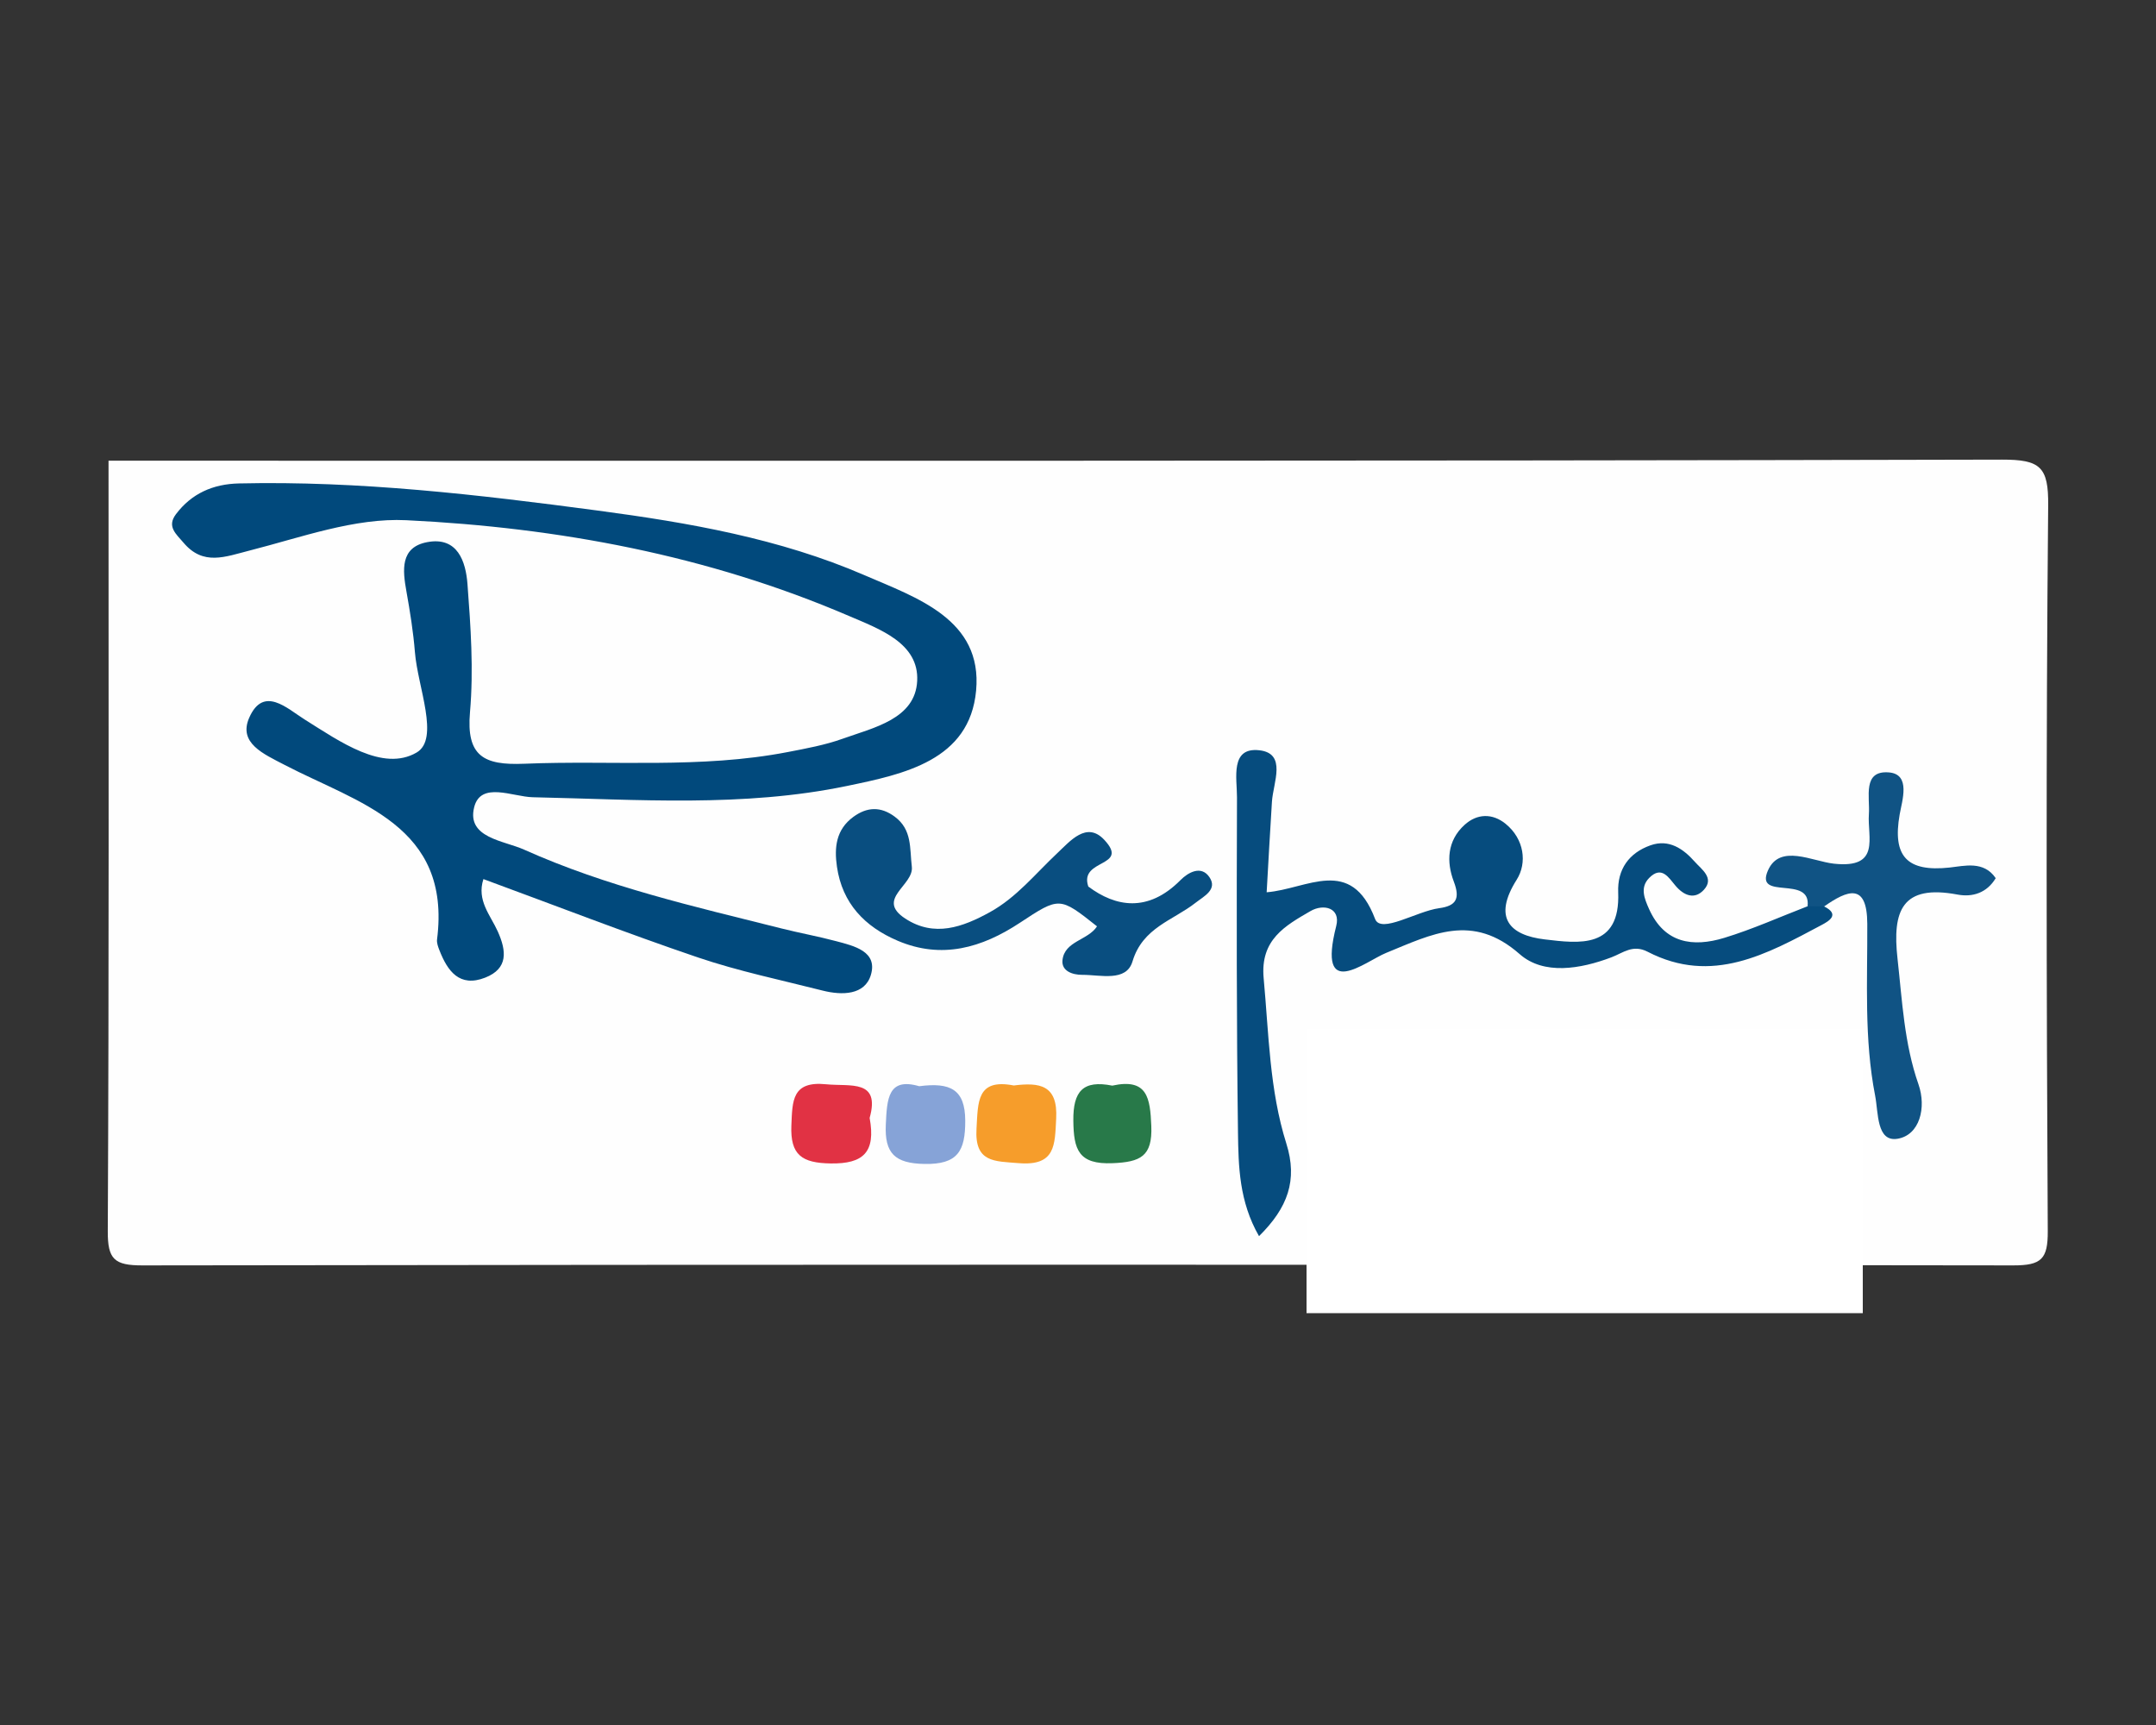
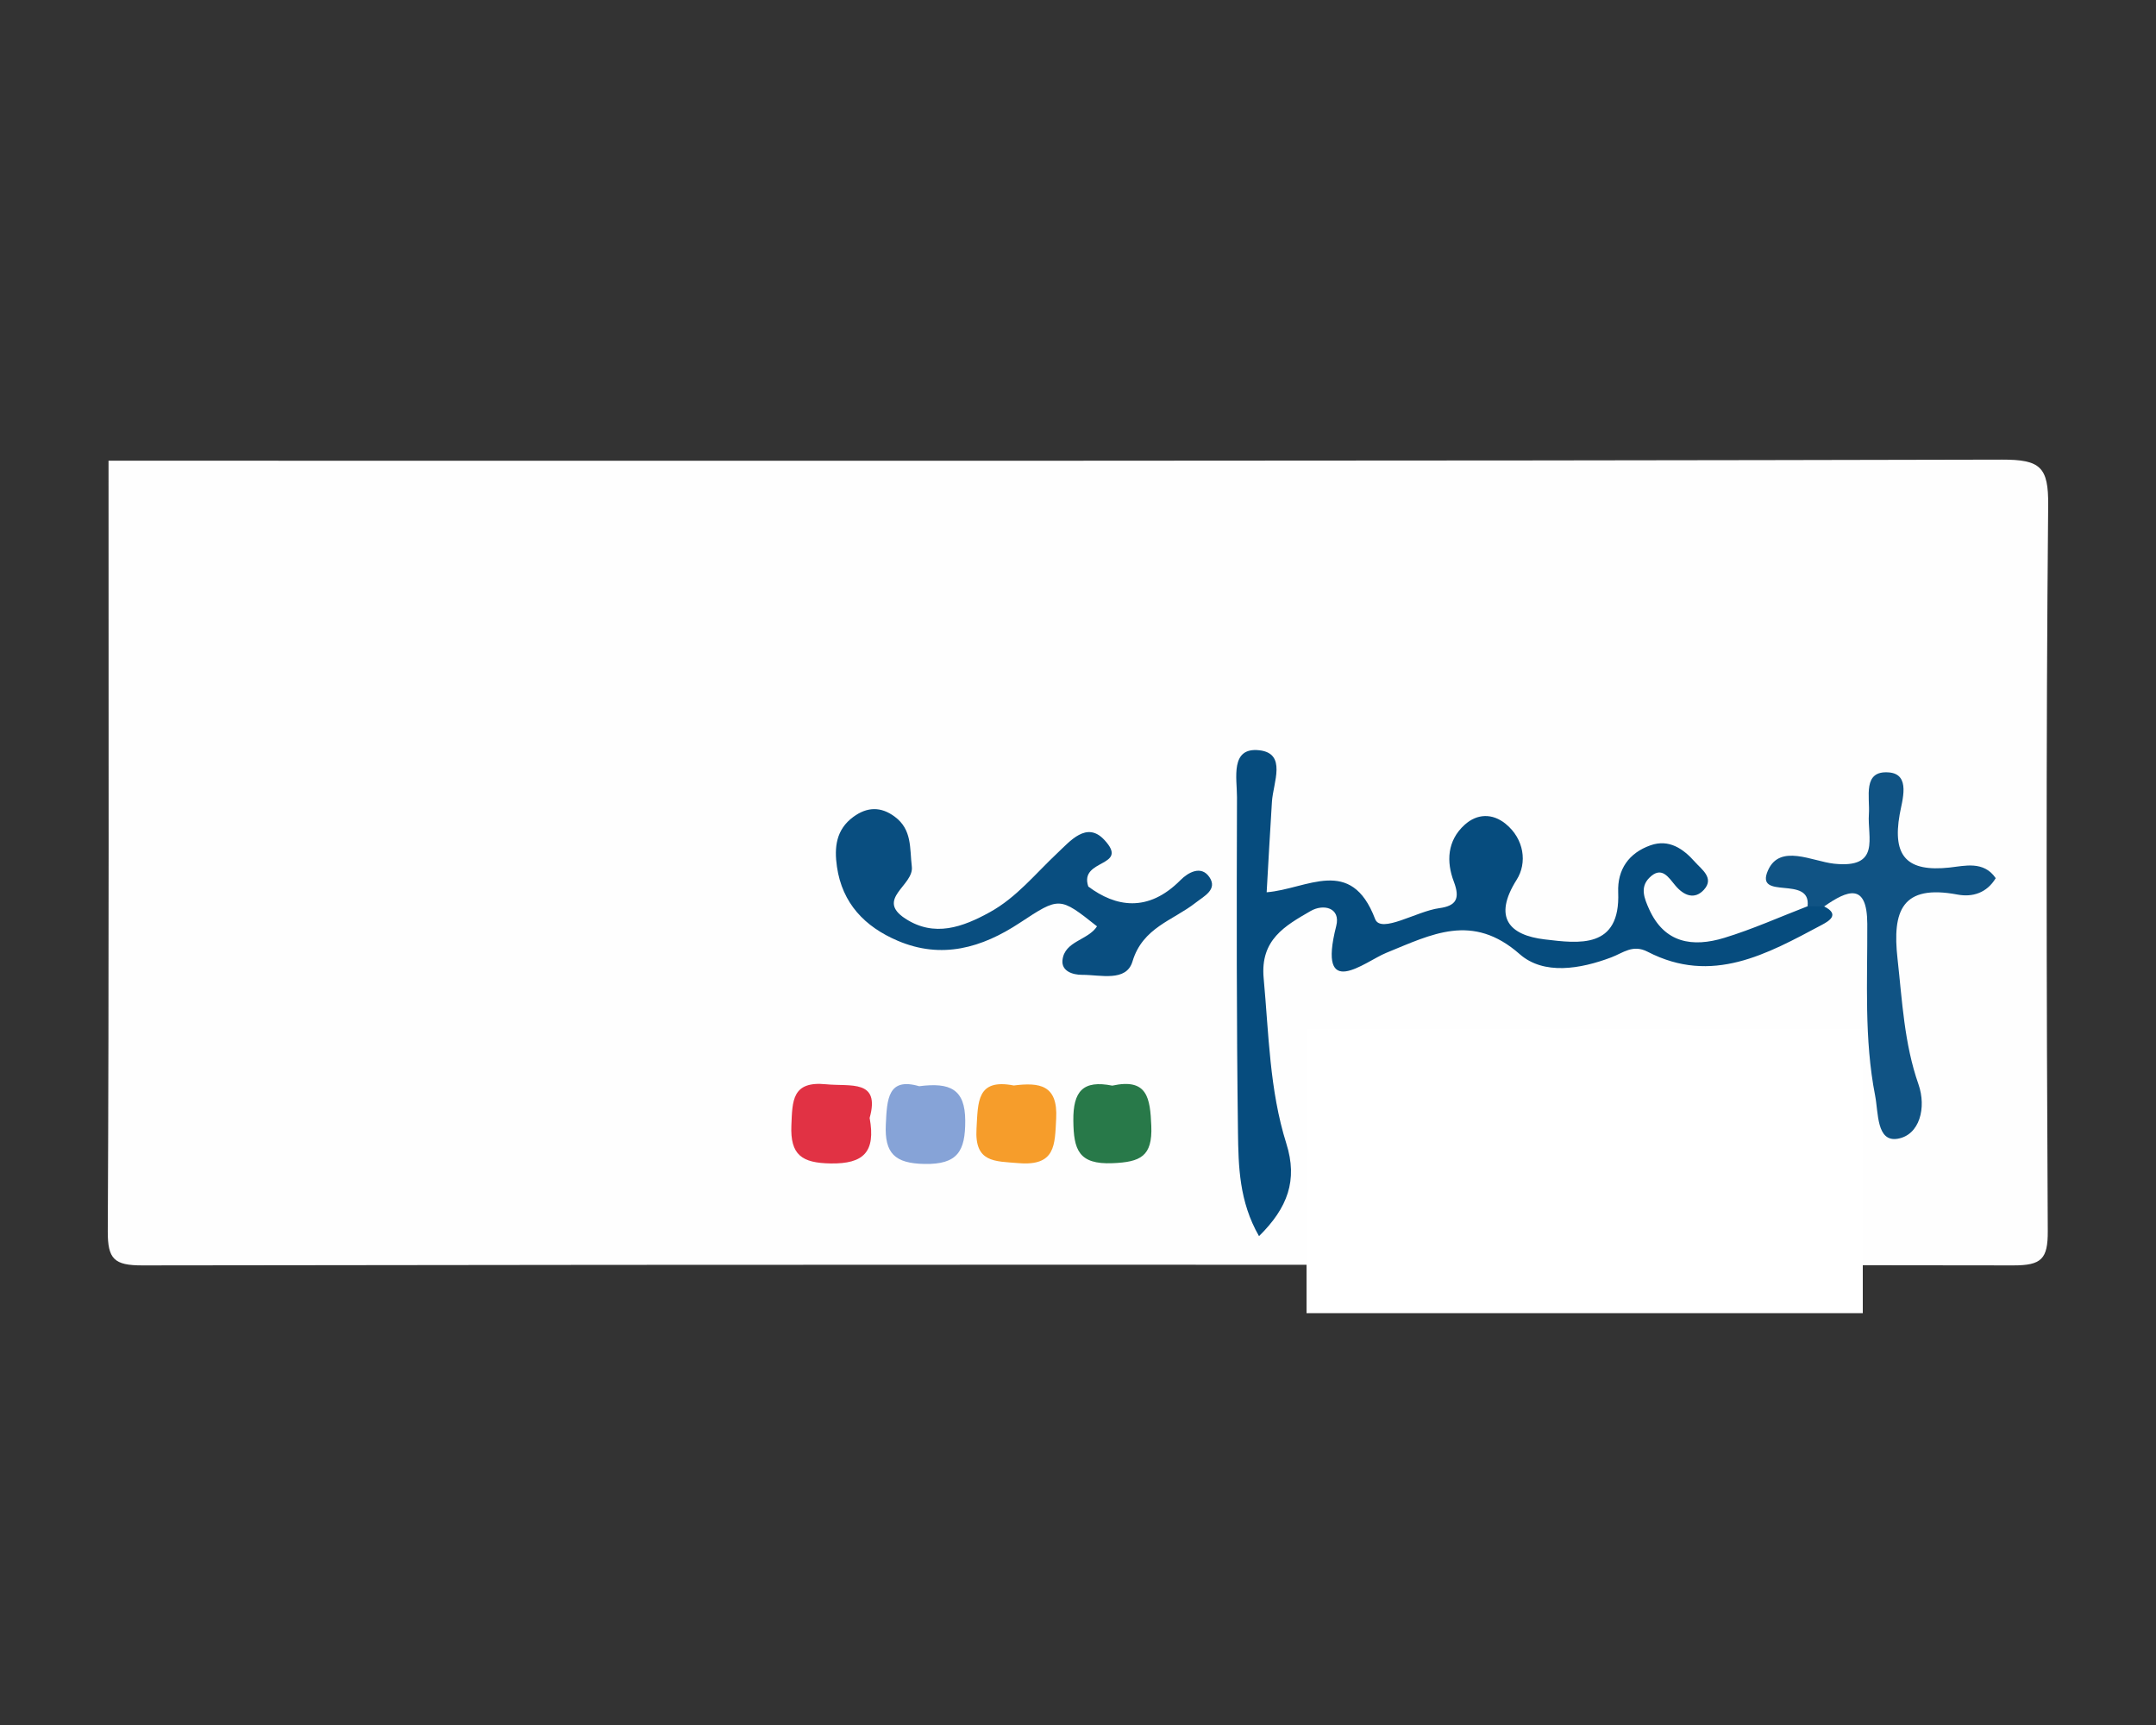
<svg xmlns="http://www.w3.org/2000/svg" version="1.1" id="Слой_1" x="0" y="0" viewBox="0 0 1000 800" xml:space="preserve">
  <rect x="0" y="0" width="1000" height="800" fill="#333333" stroke="none" />
  <style>.st12{fill:#0a4f81}</style>
  <path d="M50.34 213.66c292.74 0 585.47.21 878.21-.5 17.9-.04 21.61 3.46 21.44 21.22-1.05 112.19-.78 224.4-.19 336.6.07 12.95-2.96 15.89-16.03 15.87-289.25-.43-578.5-.43-867.75 0-13.06.02-16.09-2.91-16.03-15.86.59-119.12.35-238.22.35-357.33z" fill="#fefefe" />
-   <path d="M224.22 407.69c-3.23 9.89 3.28 16.75 6.66 24.29 4.04 9 4.93 17.2-5.85 21.42-11.94 4.67-17.47-3.09-21.23-12.74-.62-1.59-1.29-3.41-1.08-5.02 6.71-52.92-36.68-63.16-70.73-80.91-9.72-5.07-21.58-10.11-16.4-21.87 6.63-15.06 17.57-4.28 25.69.8 16.34 10.24 36.29 24.45 51.95 15.34 10.83-6.31.51-30.41-.78-46.53-.76-9.42-2.26-18.82-3.93-28.13-1.79-9.92-2.97-20.53 9.61-22.91 14.17-2.69 17.91 9.07 18.69 19.42 1.5 19.75 2.89 39.77 1.17 59.41-1.79 20.43 6.37 24.71 25.09 23.94 40.8-1.69 81.85 2.41 122.37-5.44 8.52-1.65 17.17-3.22 25.29-6.13 14.56-5.21 33.81-9.19 34.67-26.88.85-17.54-17.47-24.01-31.71-30.12-65.45-28.1-134.71-40.97-205.29-44.38-23.94-1.16-48.65 7.96-72.57 14.05-11.45 2.91-21.57 7.24-30.77-3.67-3.29-3.91-7.82-7.37-3.49-13.13 7.27-9.67 17.23-14.02 29.22-14.3 55.87-1.27 111.17 5.22 166.36 12.57 42.29 5.63 84.45 12.96 123.75 29.96 24.21 10.48 54.87 20.48 51.83 53.53-2.98 32.45-33.54 38.77-59.96 44.25-48.13 9.99-96.97 6.25-145.66 5.22-9.32-.2-24.21-7.53-27.21 4.7-3.49 14.18 13.77 15.38 23.17 19.6 38.17 17.14 78.93 26.4 119.36 36.55 8.42 2.12 16.99 3.66 25.38 5.9 8.33 2.22 19.34 4.72 16.11 15.64-2.79 9.42-13.41 9.55-22.4 7.27-19.35-4.91-39.01-8.99-57.86-15.38-33.33-11.32-66.13-24.07-99.45-36.32z" fill="#01497c" />
  <path d="M846.08 420.38c7.48 3.74 2.18 6.81-1.04 8.53-25.43 13.54-50.98 27.94-80.83 12.48-6.88-3.56-11.35.52-16.78 2.58-14.44 5.47-31.43 8.32-42.55-1.46-21.97-19.33-40.79-9.21-61.91-.61-9.91 4.04-32.2 22.95-23.2-12.45 2.16-8.47-5.89-10.42-11.9-6.94-11.77 6.82-23.42 13.24-21.76 31.15 2.39 25.77 2.69 51.83 10.52 76.68 5.36 17.02.64 29.8-12.67 42.95-9.22-16.03-9.55-32.38-9.76-48.23-.68-51.77-.63-103.55-.46-155.32.03-8.7-3.31-23.32 10.34-21.79 12.92 1.44 6.44 14.99 5.87 23.85-.88 13.65-1.6 27.31-2.45 42.01 18.79-1.48 39.11-17.12 50.3 12.39 2.66 7 19.3-3.61 29.71-5.01 7.88-1.06 9.82-4.39 6.81-12.31-3.51-9.21-3.11-19 4.97-26.33 5.85-5.31 12.94-5.44 19.04-.49 8.67 7.04 10.07 18.14 5.14 25.92-11.13 17.61-3.32 25.75 12.96 27.68 15.83 1.88 35.16 4.6 34.12-21.8-.42-10.65 4.93-18.28 14.98-21.83 8.61-3.05 15.28 1.66 20.59 7.67 3.08 3.49 9.16 7.48 4.2 12.93-4.28 4.71-9.27 2.79-13.21-1.89-3.2-3.79-6.41-9.42-12.18-3.59-4.35 4.4-2.26 9.51-.08 14.39 7.15 15.99 20.31 17.86 34.91 13.41 13.15-4.01 25.77-9.7 38.62-14.65 2.6-2.42 5.16-2.39 7.7.08z" fill="#064c7e" />
  <path d="M504.78 411.15c12.59 9.42 27.64 12.25 42.74-2.97 3.53-3.56 9.61-7.04 13.44-1.38 3.9 5.75-2.57 8.85-6.42 11.87-10.46 8.22-24.54 11.45-29.27 27.23-2.88 9.62-14.87 6.16-23.31 6.2-4.6.02-9.66-1.8-9.16-6.77.9-8.94 11.85-9.21 16.02-15.72-17.4-13.8-17.38-13.77-35.84-1.61-17.55 11.57-36.17 17-56.61 8.29-15.27-6.51-25.71-17.32-28.18-34.34-1.3-8.94-.43-17.23 7.62-23.12 6.32-4.62 12.67-4.91 19.16-.1 8.15 6.03 6.93 14.58 7.95 23.21 1.03 8.71-16.96 14.97-3.05 24.06 13.5 8.82 26.65 3.98 39.26-2.97 12.39-6.83 21.08-17.8 31.16-27.26 6.04-5.67 13.68-15.01 21.83-6.35 12.23 12.97-11.78 8.64-7.34 21.73z" fill="#094e80" />
  <path d="M846.08 420.38l-7.69-.09c1.77-14.71-24.67-2.39-18.36-16.63 5.52-12.47 20.52-4.21 30.6-3.11 21.88 2.37 15.43-12.24 16.2-22.97.56-7.9-3.11-20.38 9.3-19.36 10.27.84 6.1 13.05 4.96 19.6-3.38 19.33 3.42 26.64 23.15 24.52 6.96-.75 15.84-3.26 21.42 4.93-4.14 6.87-10.8 8.91-17.73 7.6-25.78-4.85-30.29 7.53-27.82 29.72 2.2 19.66 3.08 39.31 9.71 58.25 3.81 10.88.54 23.6-9.69 25.28-9.8 1.6-8.85-12.07-10.39-19.94-5.16-26.39-3.53-53.12-3.65-79.76-.08-19.22-9.13-15.65-20.01-8.04z" fill="#105384" />
  <path d="M426.34 503.75c14.31-1.85 21.33 1.32 21.36 16.02.03 13.99-3.41 20.32-18.92 20.03-13.73-.25-18.54-4.93-17.92-18.27.55-11.82.96-22.01 15.48-17.78z" fill="#86a3d7" />
  <path d="M470.21 503.41c11.96-1.5 20.49-.29 19.67 15.31-.65 12.24-.18 22.12-17.42 20.71-11.24-.92-20.49-.23-19.53-16.06.74-12.23 0-23.31 17.28-19.96z" fill="#f69d2b" />
  <path d="M403.36 518.46c2.9 15.92-2.9 21.34-18.07 21.11-13.33-.2-18.81-3.89-18.23-17.67.48-11.35.24-20.64 16.09-19.05 11.32 1.13 25.24-2.44 20.21 15.61z" fill="#e13244" />
  <path d="M515.9 503.48c16.31-3.57 17.57 5.7 18.1 18.73.57 14.15-5.09 16.69-17.92 17.24-15.92.68-18.09-6.36-18.24-19.71-.16-13.69 4.49-18.96 18.06-16.26z" fill="#287949" />
  <path d="M777.55 520.68c.09-8.36-2.48-18.2 11.5-18.13 15.4.07-4.63 16.2 8.14 17.27-15.31 2.75 9.07 18.19-6.23 19.99-14.88 1.74-13.55-9.54-13.41-19.13z" fill="#2c6792" />
  <path d="M746.18 536.94c-21.56 3.02-23.1-8.86-21.67-23.34.51-5.17-.17-10.25 7.61-10.56 9.36-.38 4.06 5.69 5.1 9.37 2.22 7.85 5.55 15.41 8.96 24.53z" fill="#0d5182" />
  <path d="M677.47 534.66c-11.14 10.66-20.21 6.19-27.71-4.29-7.95-11.1-2.84-19.16 7.34-25.46 3.18 1.11 6.29 2.3 7.18 6.05.46 6.35 2.19 12.07 8.23 15.6 2.66 2.11 4.54 4.67 4.96 8.1z" fill="#2b6792" />
  <path class="st12" d="M629.16 538.42c-1.72-12.77-7.46-23.03-15.28-39.08 11.71 9.22 18.93 12.77 28.03 5.66-7.61 10.79-7.07 22.87-12.75 33.42z" />
  <path d="M809 503.95c8.34 4.24 5.22 12.34 4.24 17.74-1.33 7.33 12.02 9.63 4.77 17.14-1.24 1.28-5.16 1.15-7.26.28-9.38-3.9-7.73-12.32-7.27-19.84.33-5.36-2.93-12.3 5.52-15.32z" fill="#2a6691" />
  <path d="M828.05 538.56c-.37-8.13-1.11-14.06-.78-19.94.34-6.15-3.34-14.87 7.9-15.66 2.52-.18 5.11.61 7.67.95-10.72 5.11 8.14 15.95-3.58 19.92-7.72 2.61-1.09 11.62-11.21 14.73z" fill="#165787" />
  <path class="st12" d="M662.15 508.93c-1.68-1.34-3.37-2.68-5.05-4.03 10.75-5.44 19.17-3.24 25.4 7.25 5.47 9.2 3.48 16.5-5.04 22.5l-4.89-4.23c-1.49-8.09-5.93-14.8-10.42-21.49z" />
-   <path d="M761.8 522.16c-6.47-.85-9.77-4.84-10.6-9.98-.99-6.11 3.36-9.32 8.9-10.16 4.22-.64 8.41.24 10.67 4.69-8.1 2.1-6.78 9.95-8.97 15.45z" fill="#366f97" />
+   <path d="M761.8 522.16c-6.47-.85-9.77-4.84-10.6-9.98-.99-6.11 3.36-9.32 8.9-10.16 4.22-.64 8.41.24 10.67 4.69-8.1 2.1-6.78 9.95-8.97 15.45" fill="#366f97" />
  <path d="M662.15 508.93c14.57 1.89 20.54 7.87 10.42 21.5-20.39.88-19.18-8.51-10.42-21.5z" fill="#f5f7f9" />
  <path fill="#fff" d="M606 477h258v132H606z" />
</svg>